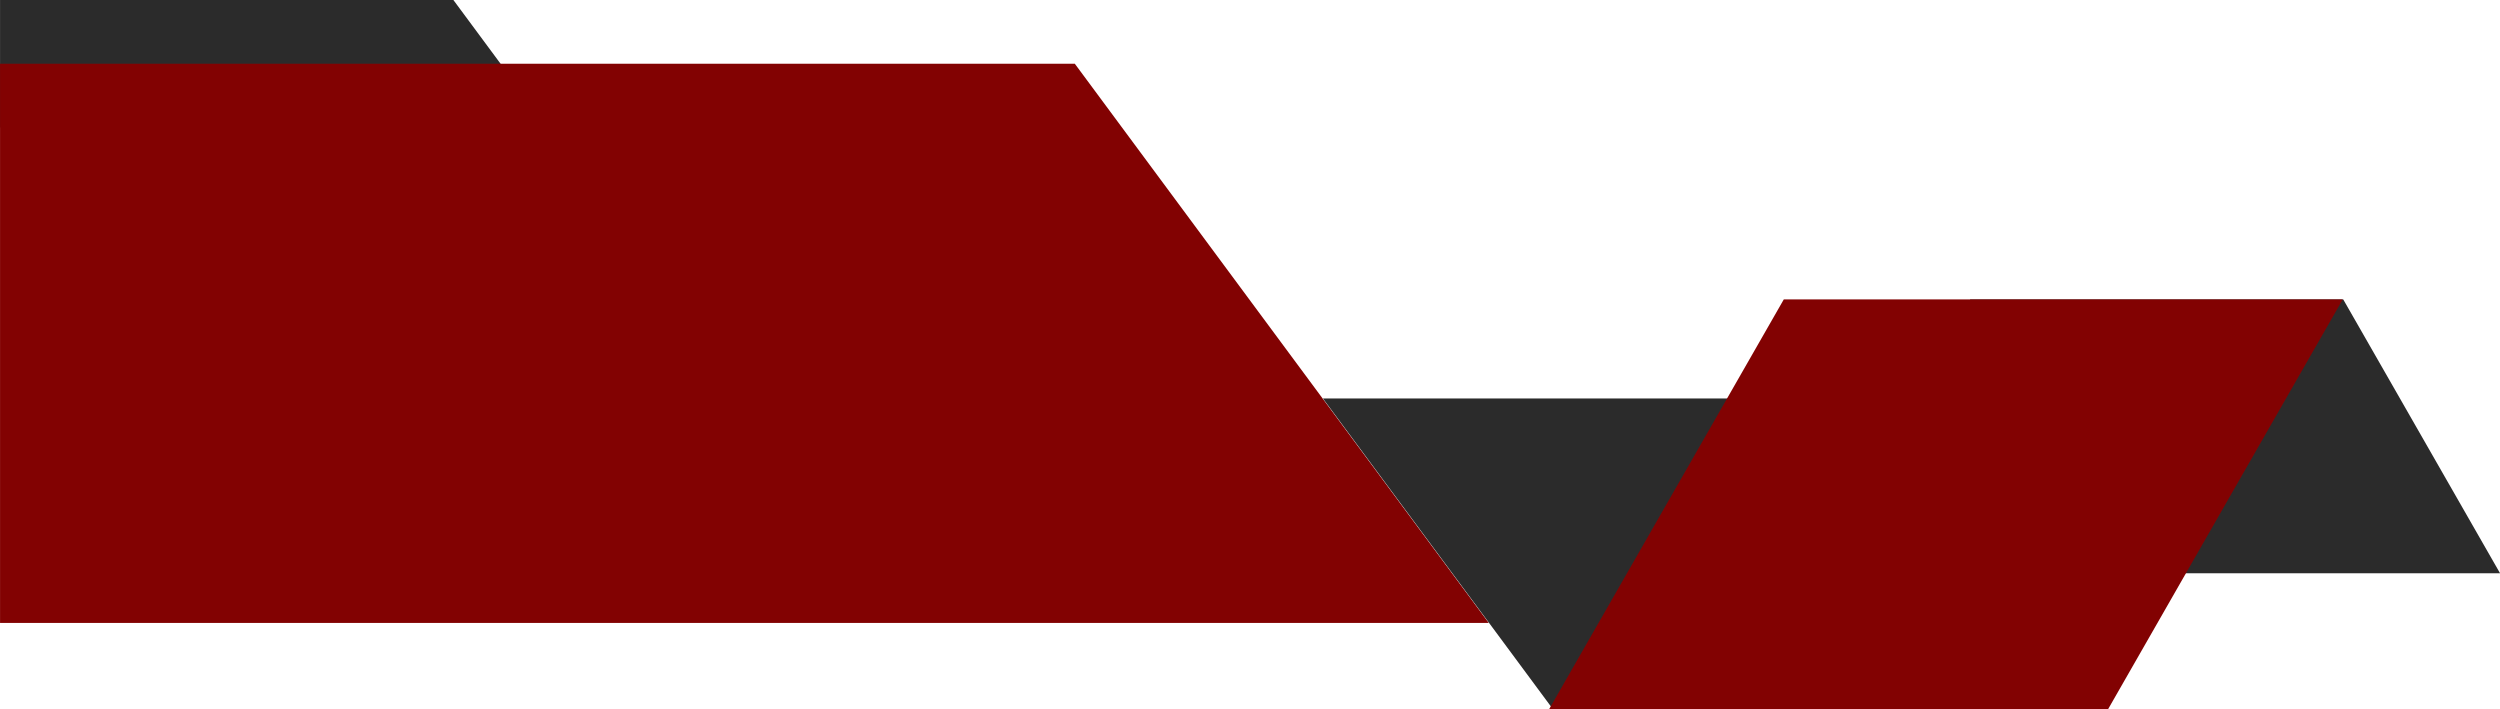
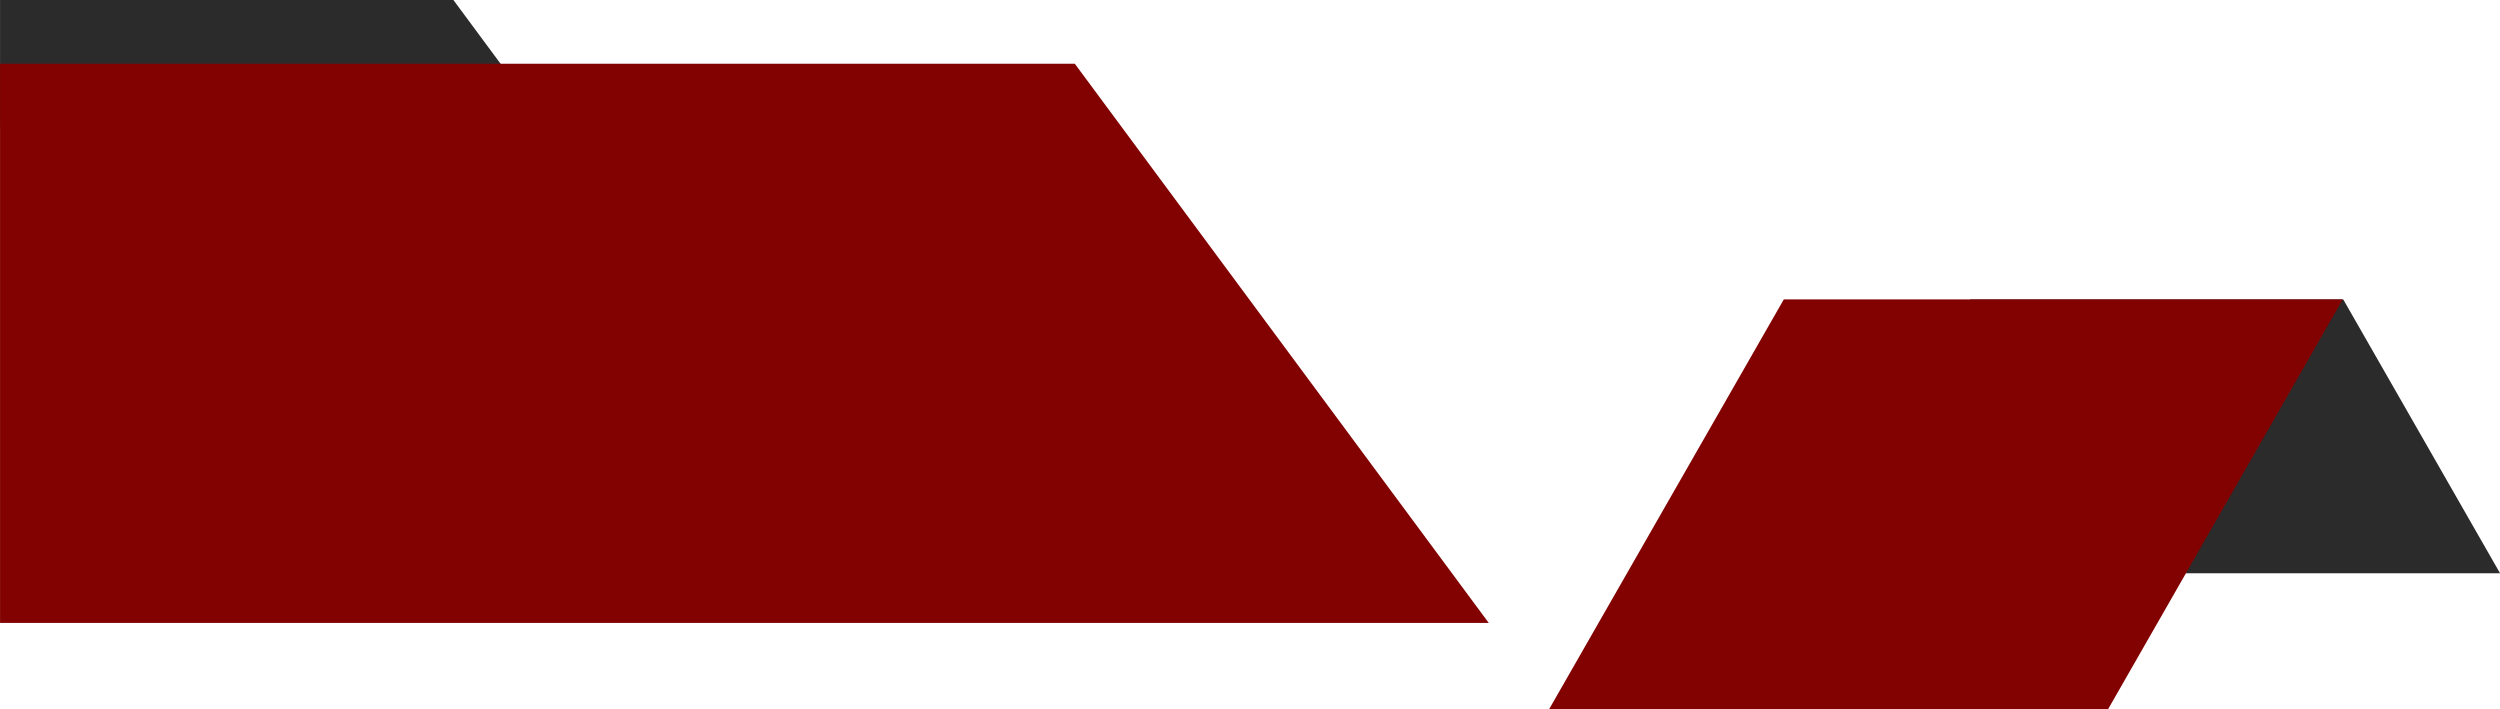
<svg xmlns="http://www.w3.org/2000/svg" data-name="Layer 1" fill="#000000" height="709.4" preserveAspectRatio="xMidYMid meet" version="1" viewBox="249.8 1145.3 2500.3 709.4" width="2500.3" zoomAndPan="magnify">
  <g id="change1_1">
    <path d="M2396.71 1444.83L2416.63 1444.83 2593.36 1444.83 2750.16 1718.64 2573.44 1718.64 2553.52 1718.64 2376.79 1718.64 2219.98 1444.83 2396.71 1444.83z" fill="#2b2b2b" />
  </g>
  <g id="change1_2">
    <path d="M703.24 1145.3L600.58 1145.3 560.84 1145.3 494.89 1145.3 458.18 1145.3 392.24 1145.3 352.5 1145.3 249.84 1145.3 249.84 1272.8 352.5 1272.8 458.18 1272.8 486.62 1272.8 560.84 1272.8 589.28 1272.8 694.96 1272.8 797.62 1272.8 703.24 1145.3z" fill="#2b2b2b" />
  </g>
  <g id="change2_1">
    <path d="M1324.74 1209.05L874.44 1209.05 700.13 1209.05 249.84 1209.05 249.84 1768.29 700.13 1768.29 1288.43 1768.29 1738.73 1768.29 1324.74 1209.05z" fill="#820202" />
  </g>
  <g id="change1_3">
-     <path d="M2095.63 1543.78L1823.2 1543.78 1572.86 1543.78 1803.01 1854.7 2053.36 1854.7 2095.63 1854.7 2095.63 1543.78z" fill="#2b2b2b" />
-   </g>
+     </g>
  <g id="change2_2">
    <path d="M2328.23 1444.74L2298.41 1444.74 2033.81 1444.74 1799.04 1854.7 2063.64 1854.7 2093.46 1854.7 2358.06 1854.7 2592.83 1444.74 2328.23 1444.74z" fill="#820202" />
  </g>
</svg>